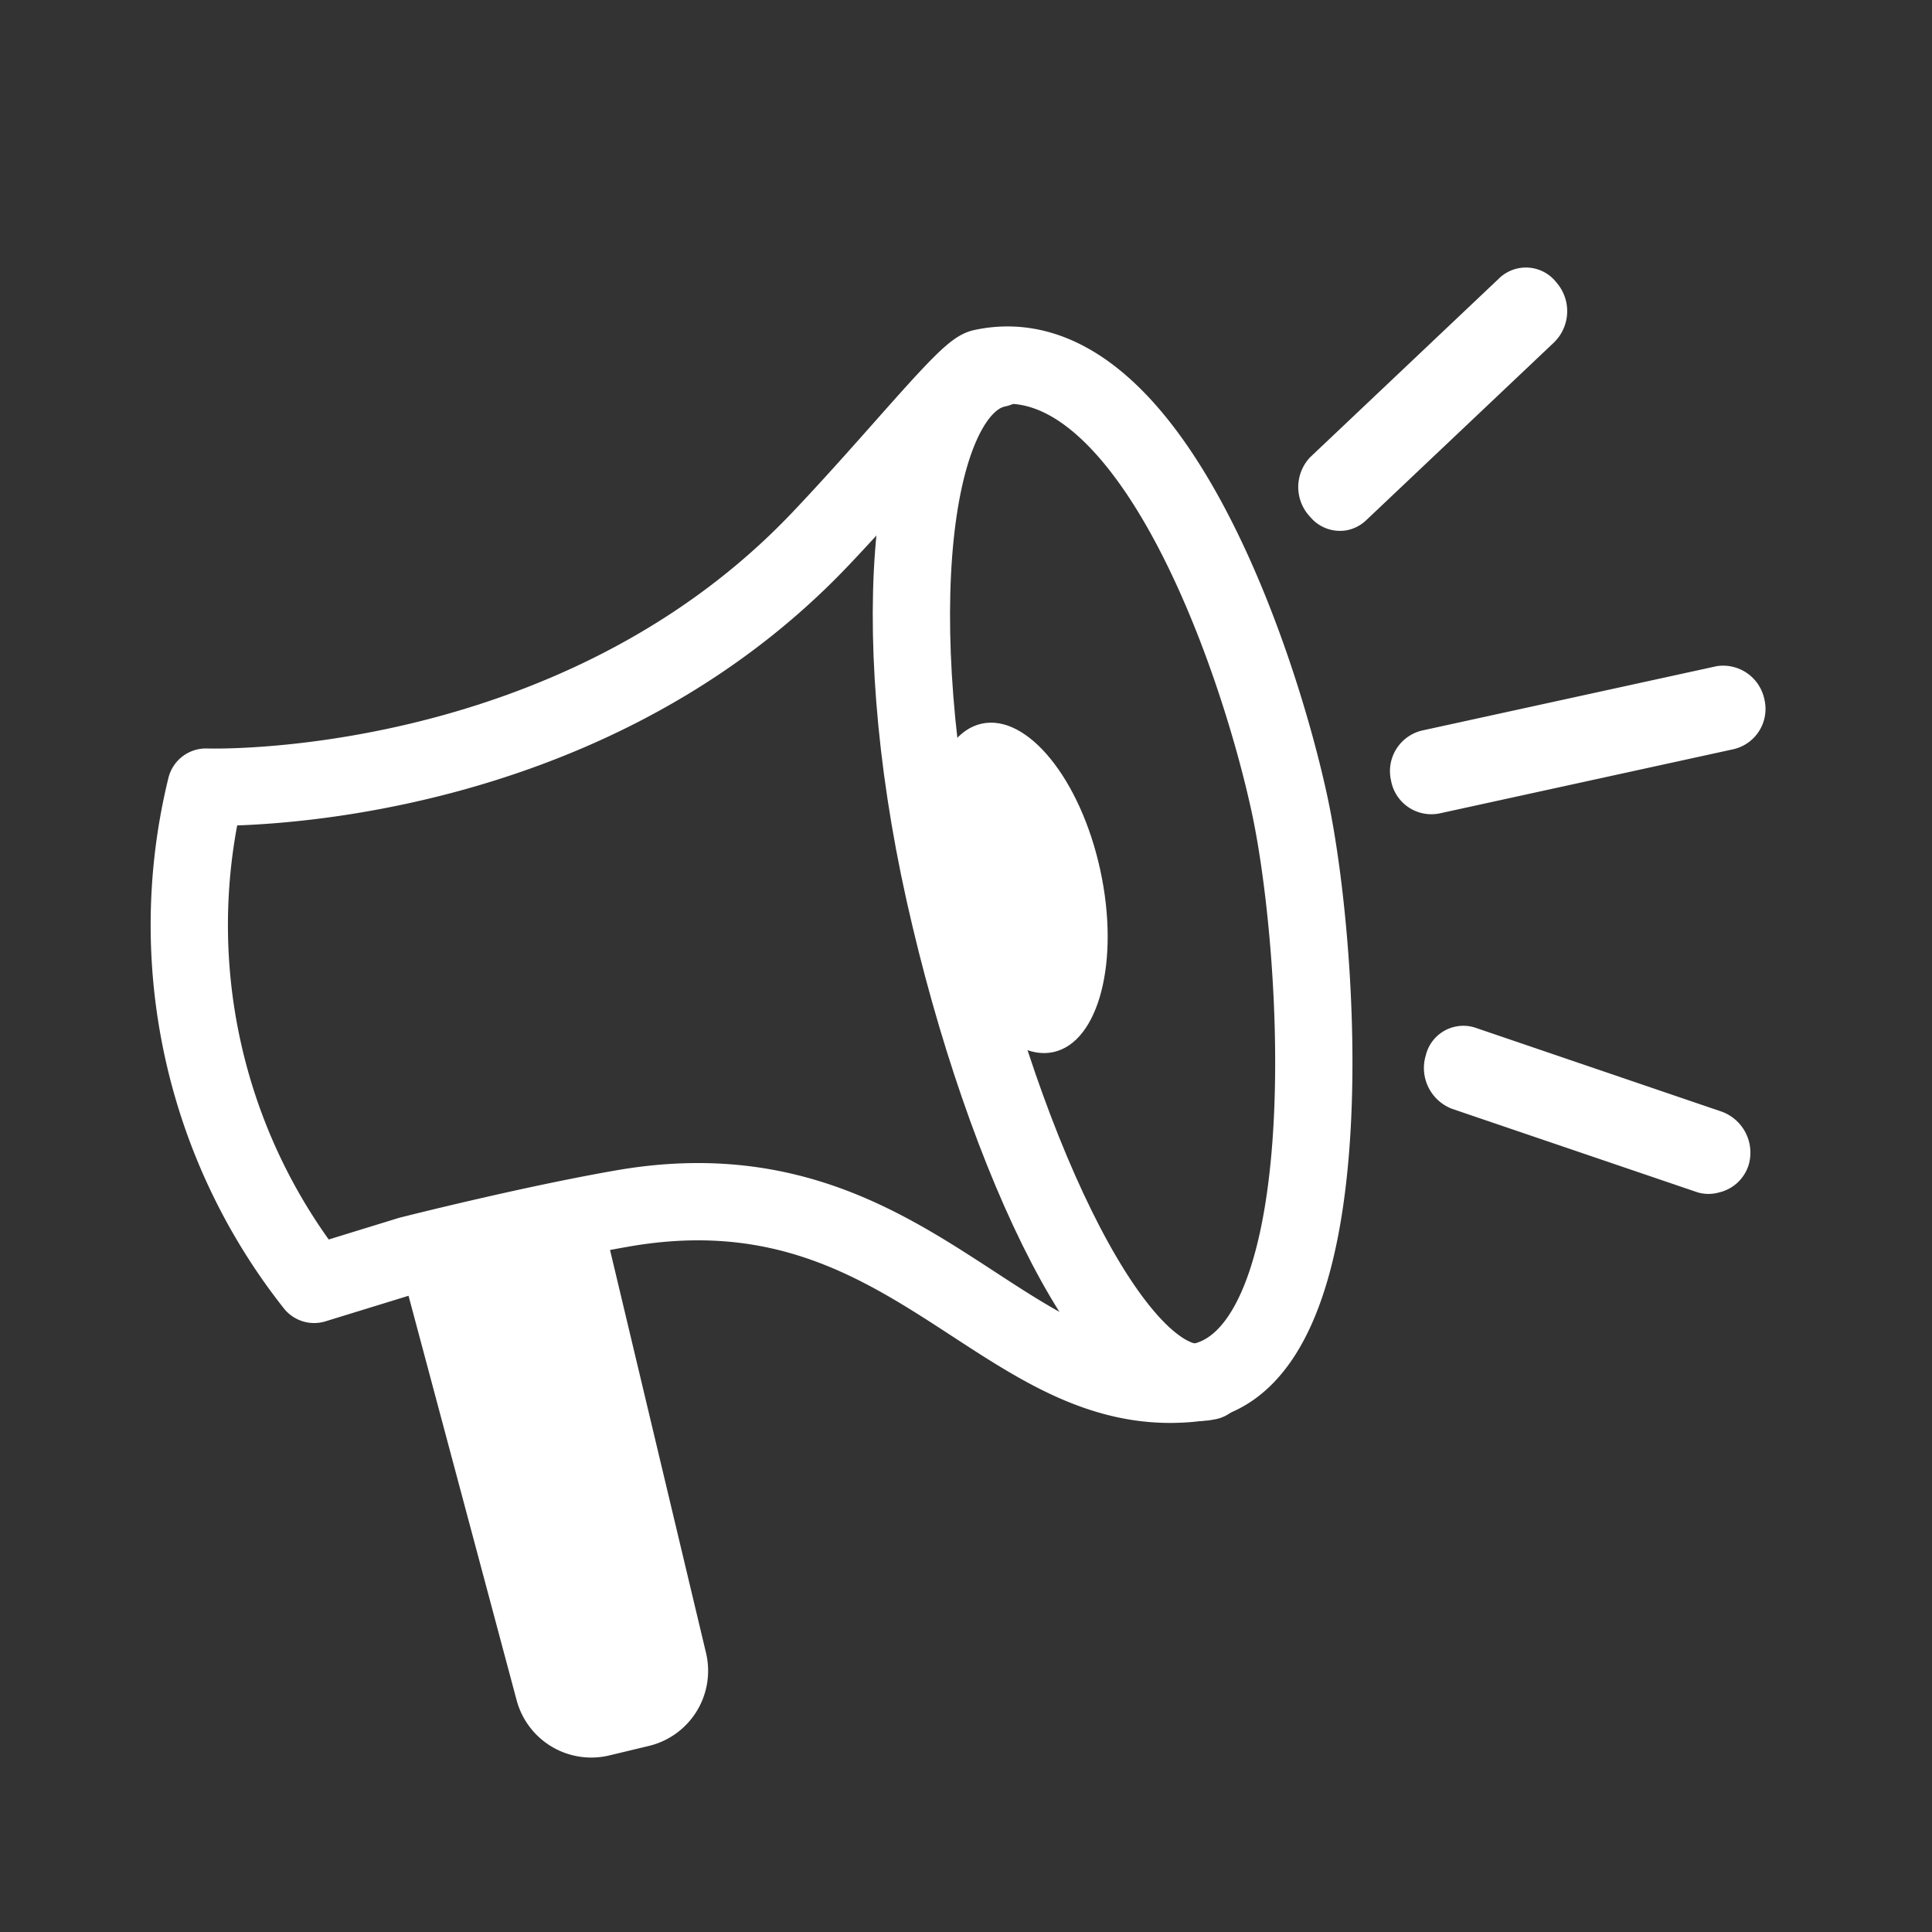
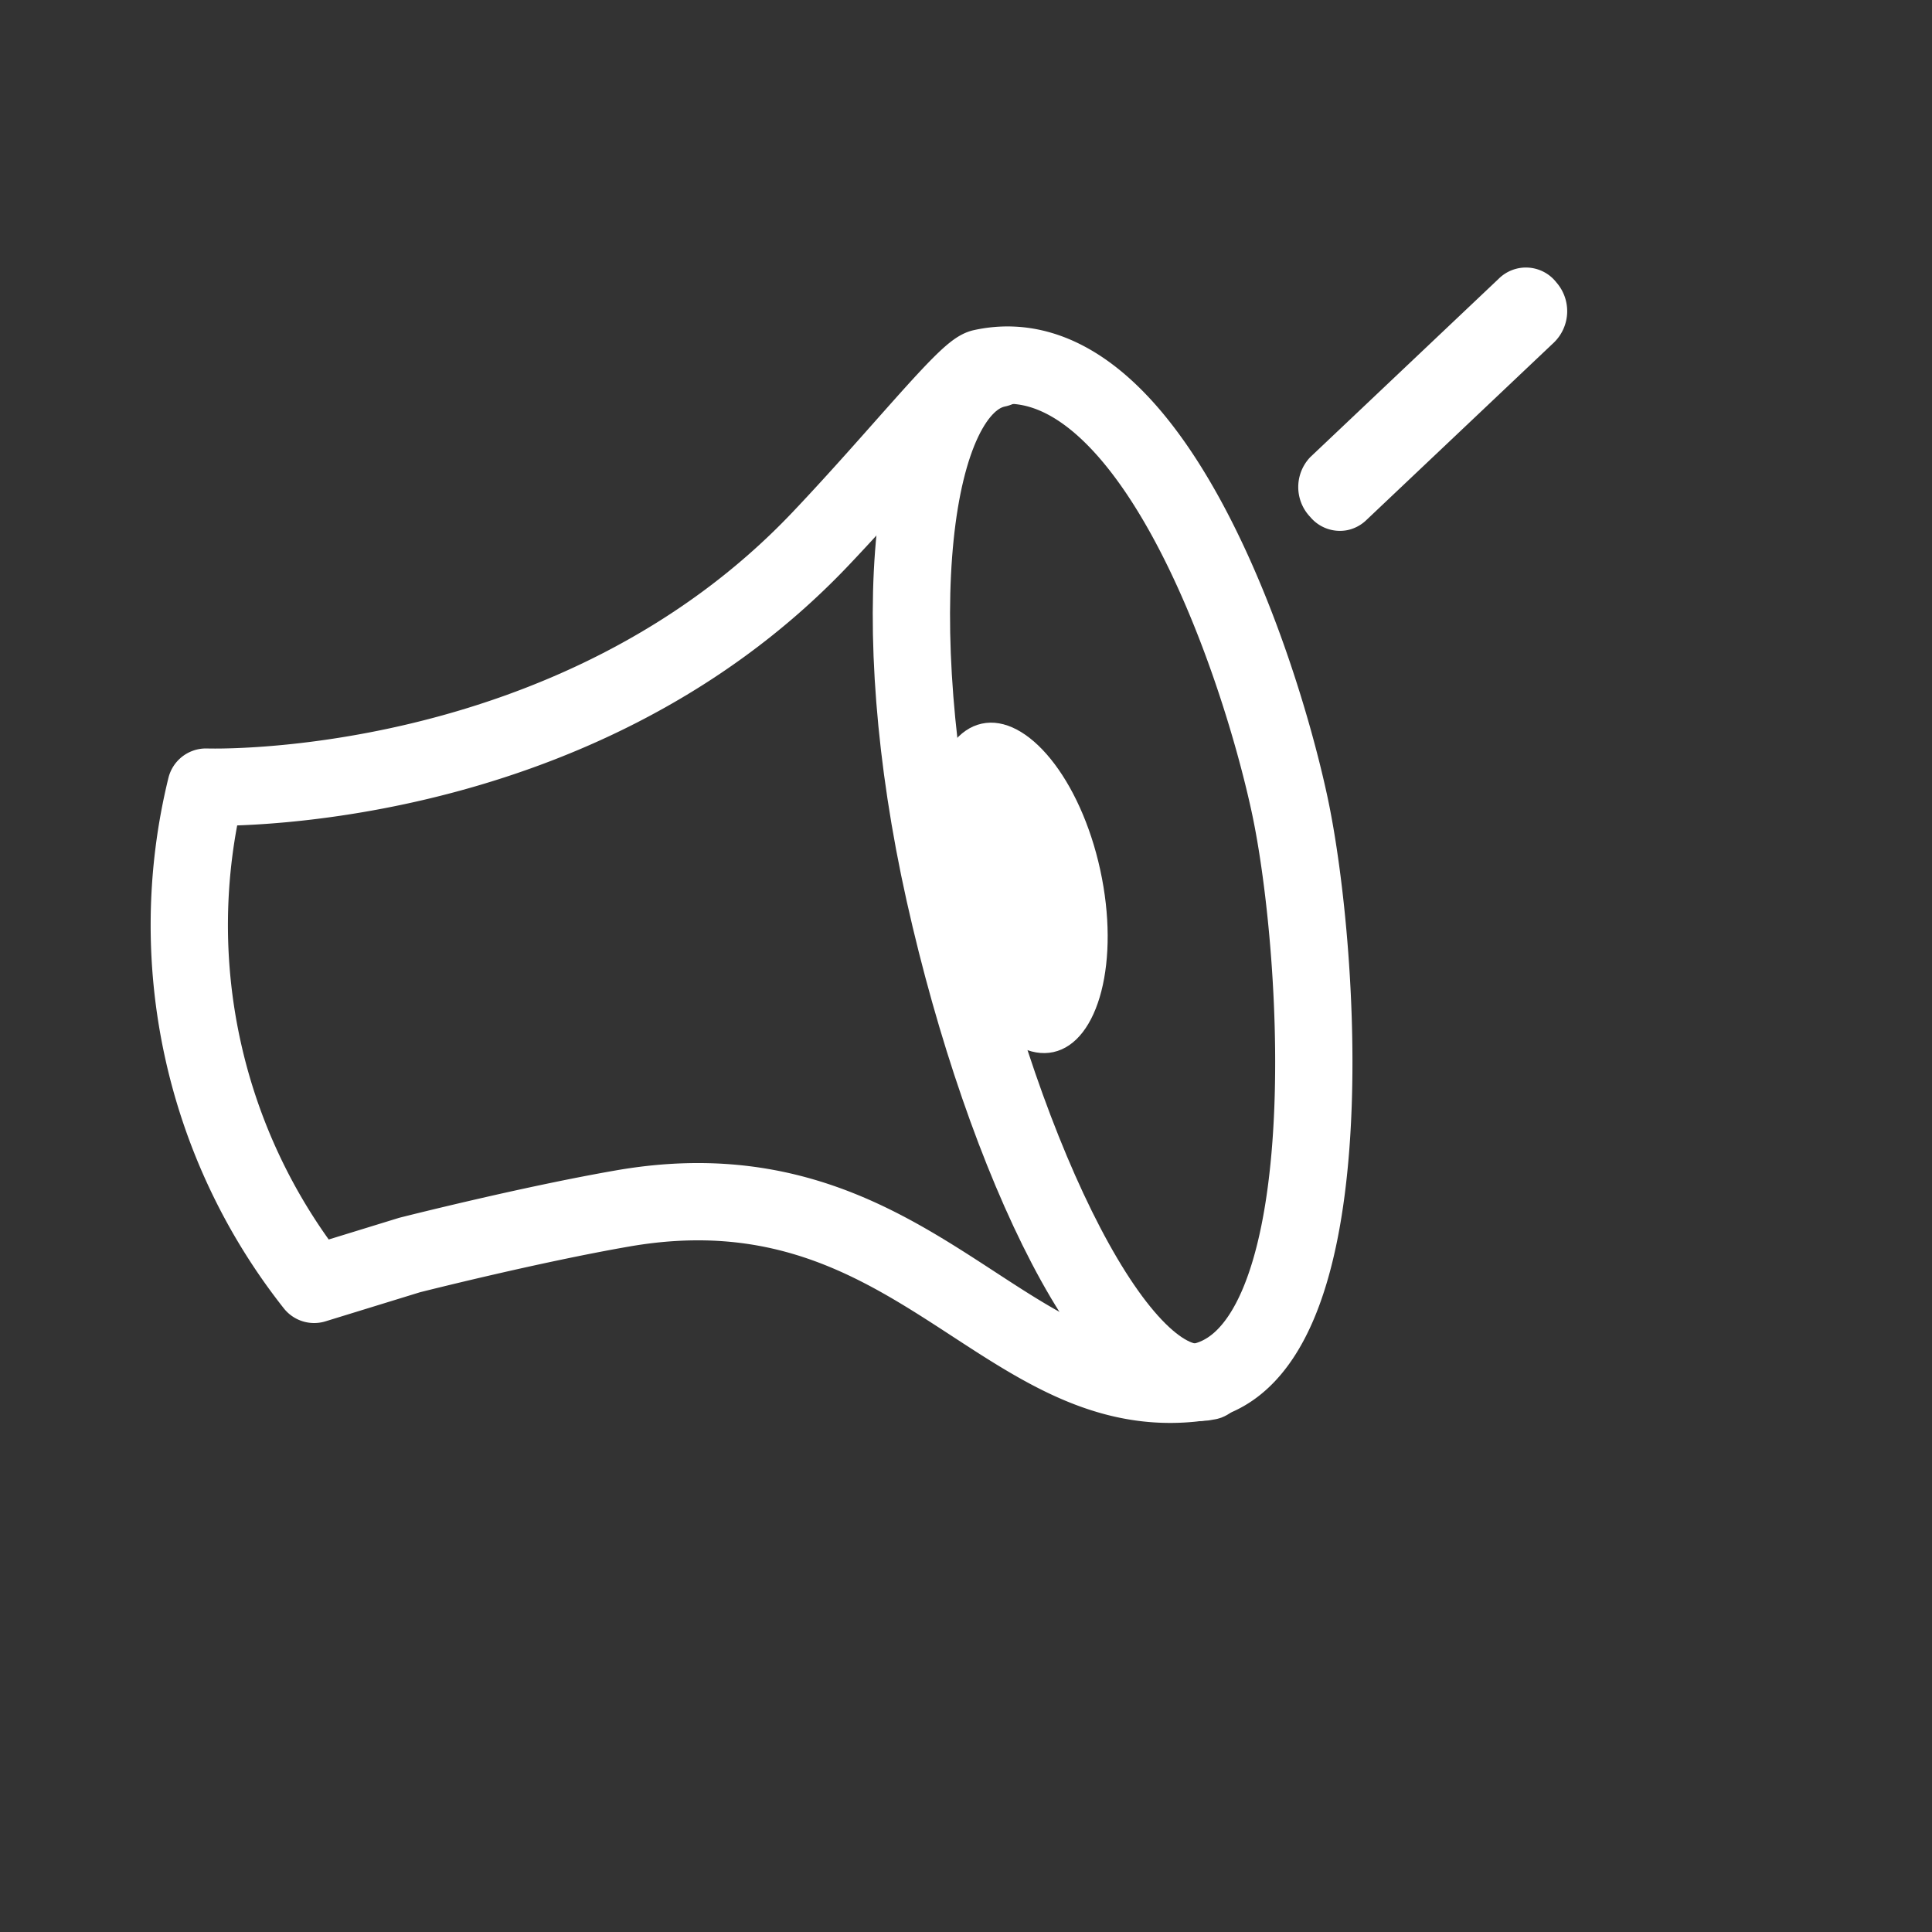
<svg xmlns="http://www.w3.org/2000/svg" id="Layer_1" data-name="Layer 1" viewBox="0 0 50 50">
  <rect x="0" y="0" width="50" height="50" fill="#333333" stroke="none" />
  <defs>
    <style>.cls-1{fill:#fff;}.cls-2{fill:none;stroke:#fff;stroke-linecap:round;stroke-linejoin:round;stroke-width:2px;}</style>
  </defs>
-   <path class="cls-1" d="M44.43,17.24l-7.6,1.66A1.08,1.08,0,0,0,36,20.2a1.06,1.06,0,0,0,1.26.85l7.6-1.66a1.07,1.07,0,0,0,.8-1.3A1.09,1.09,0,0,0,44.43,17.24Z" />
-   <path class="cls-1" d="M44.56,28.77l-6.34-2.16a1,1,0,0,0-1.32.7,1.13,1.13,0,0,0,.69,1.39l6.35,2.16a1,1,0,0,0,.55,0,1.05,1.05,0,0,0,.77-.73A1.13,1.13,0,0,0,44.56,28.77Z" />
  <path class="cls-1" d="M34.87,13.72a1,1,0,0,0,.48-.25l4.87-4.61a1.13,1.13,0,0,0,.06-1.55,1,1,0,0,0-1.5-.09l-4.87,4.61a1.12,1.12,0,0,0,0,1.55A1,1,0,0,0,34.87,13.72Z" />
  <path class="cls-2" d="M30.81,35.8c4.06-.38,3.4-11.12,2.56-15S29.67,8.59,25.42,9.52c-.42.09-2.15,2.28-4.18,4.42-6.42,6.77-15.91,6.43-15.91,6.43a15,15,0,0,0,2.8,12.87l2.47-.76s3.11-.79,5.54-1.21C23.53,30,25.89,36.27,30.81,35.8Z" />
-   <path class="cls-1" d="M15.49,31.1l2.78,11.67a2,2,0,0,1-1.5,2.42l-1,.24A2,2,0,0,1,13.37,44L10.43,33Z" />
  <path class="cls-2" d="M31.26,35.75C29,36.25,26,30.09,24.44,23.1S23.53,10,25.81,9.54" />
  <ellipse class="cls-1" cx="26.33" cy="22.98" rx="2.19" ry="4.35" transform="translate(-4.29 6.14) rotate(-12.31)" />
</svg>